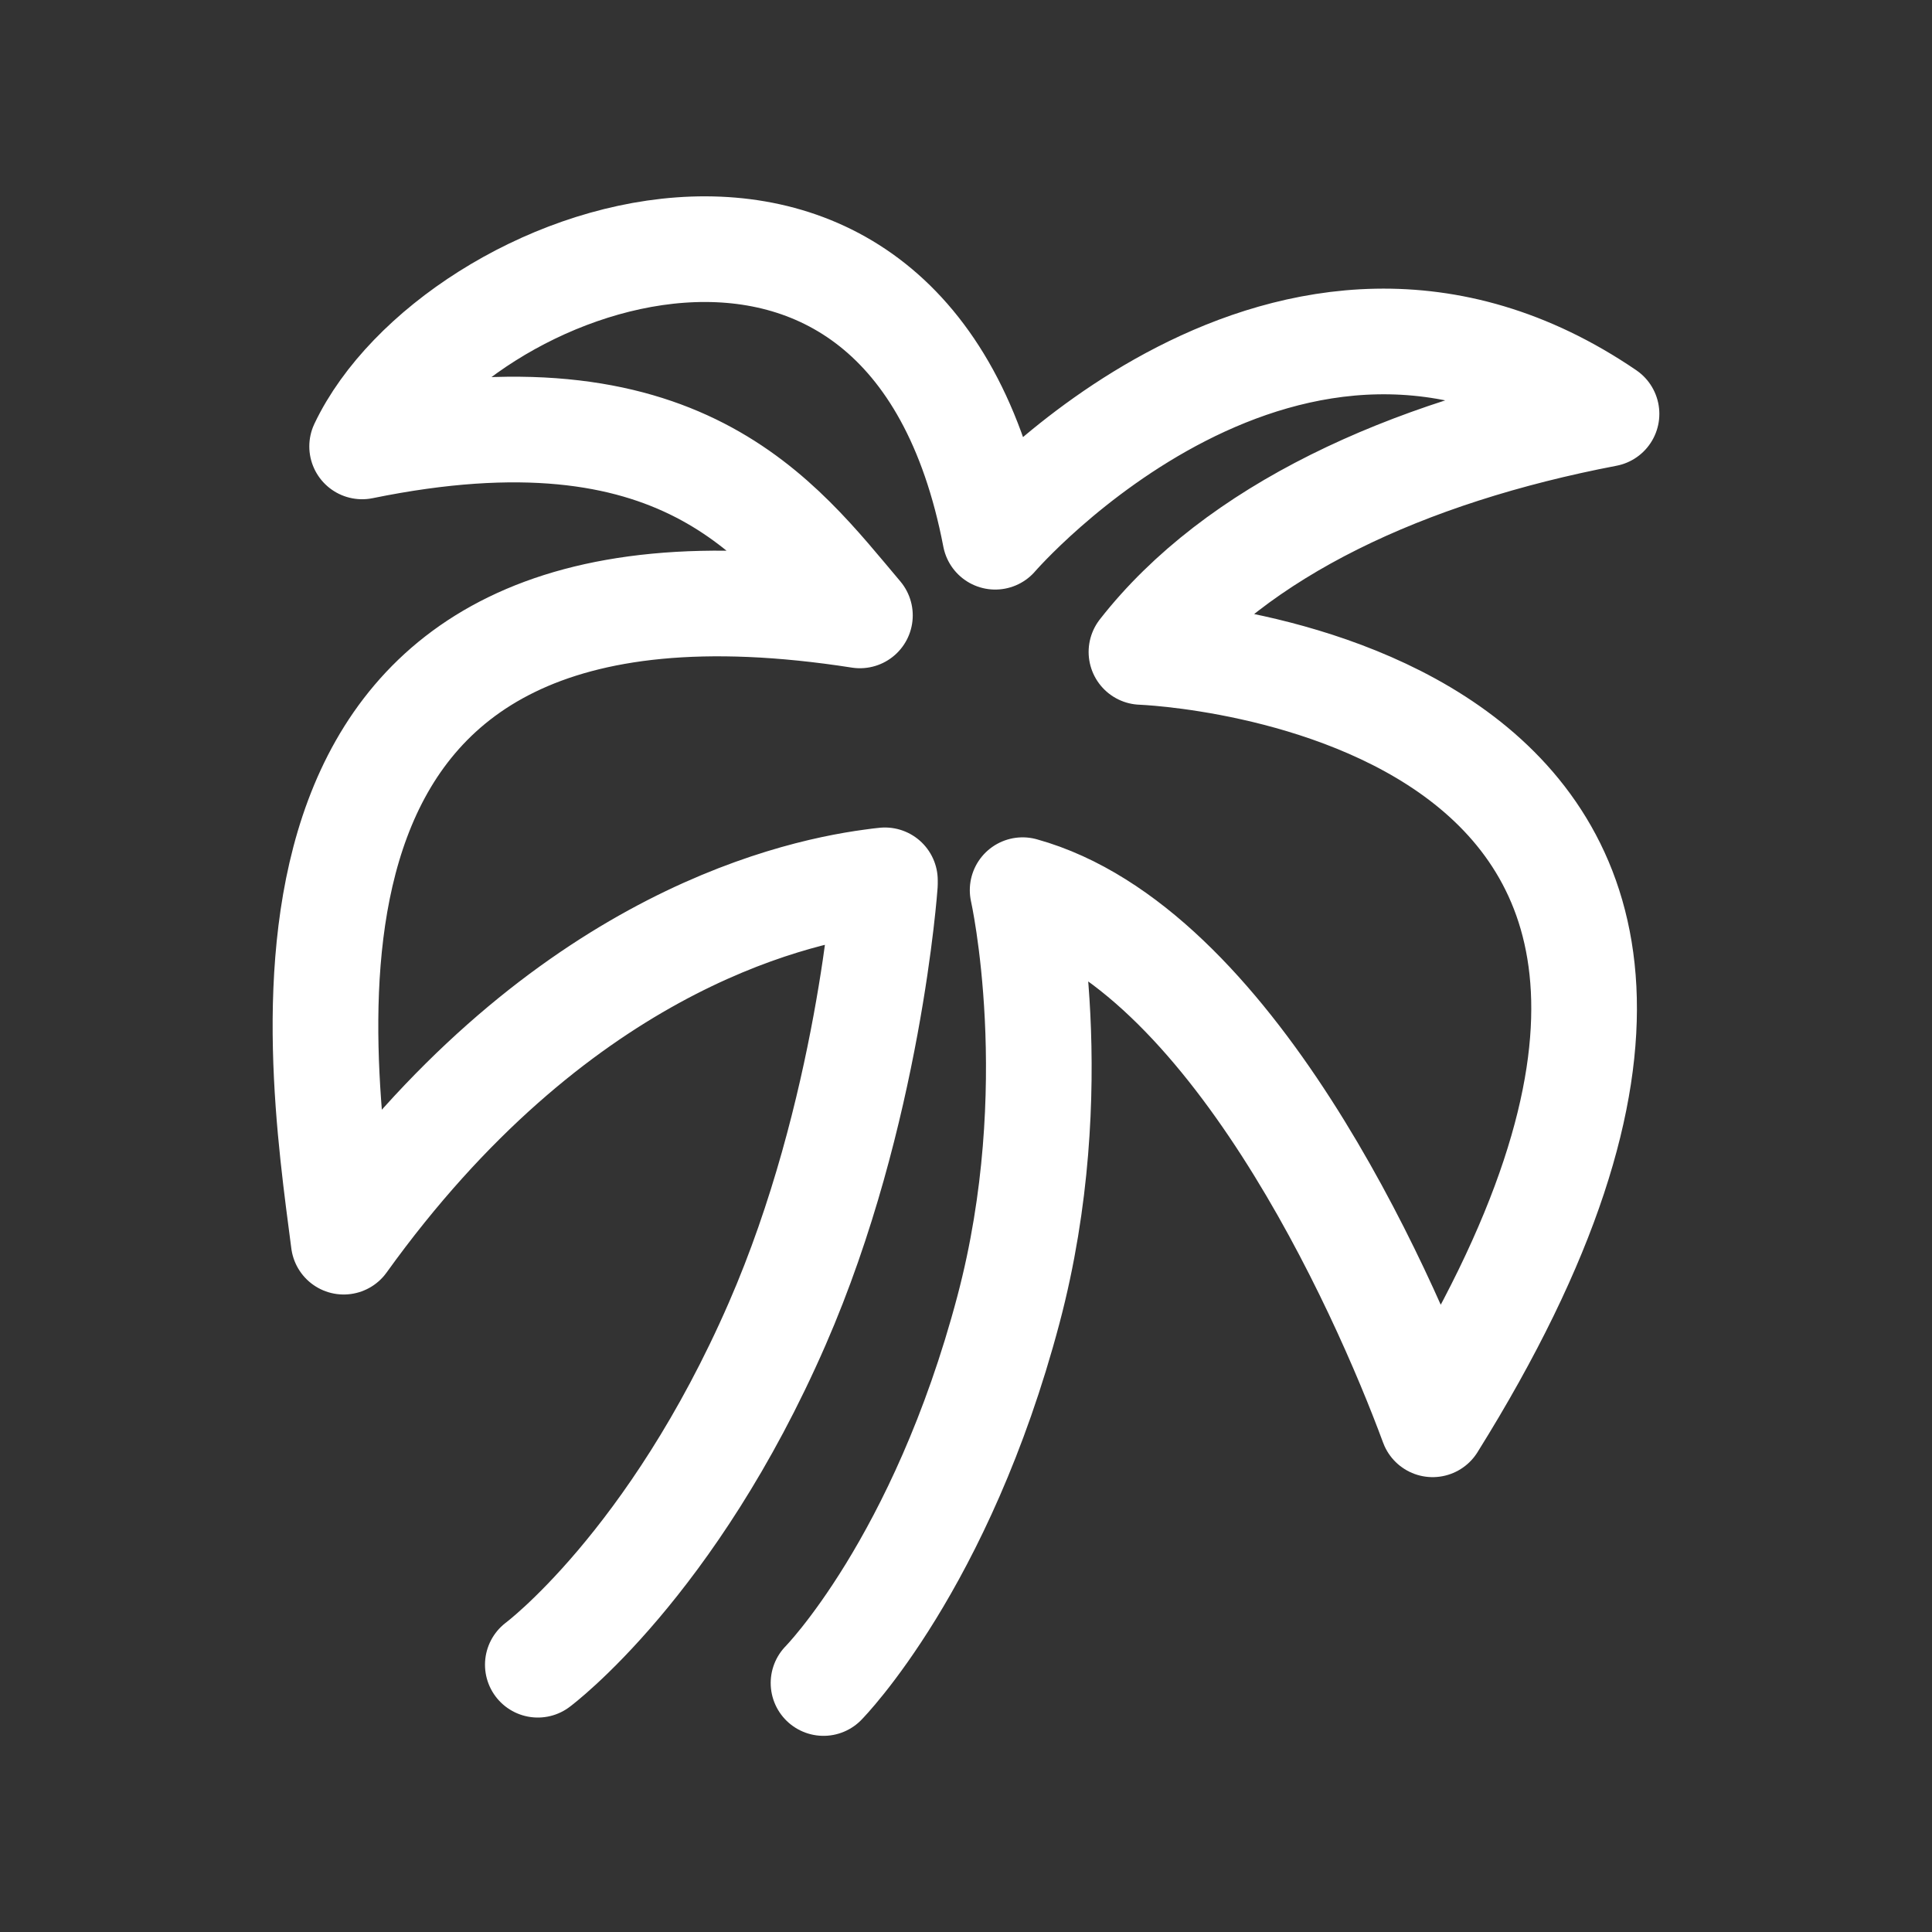
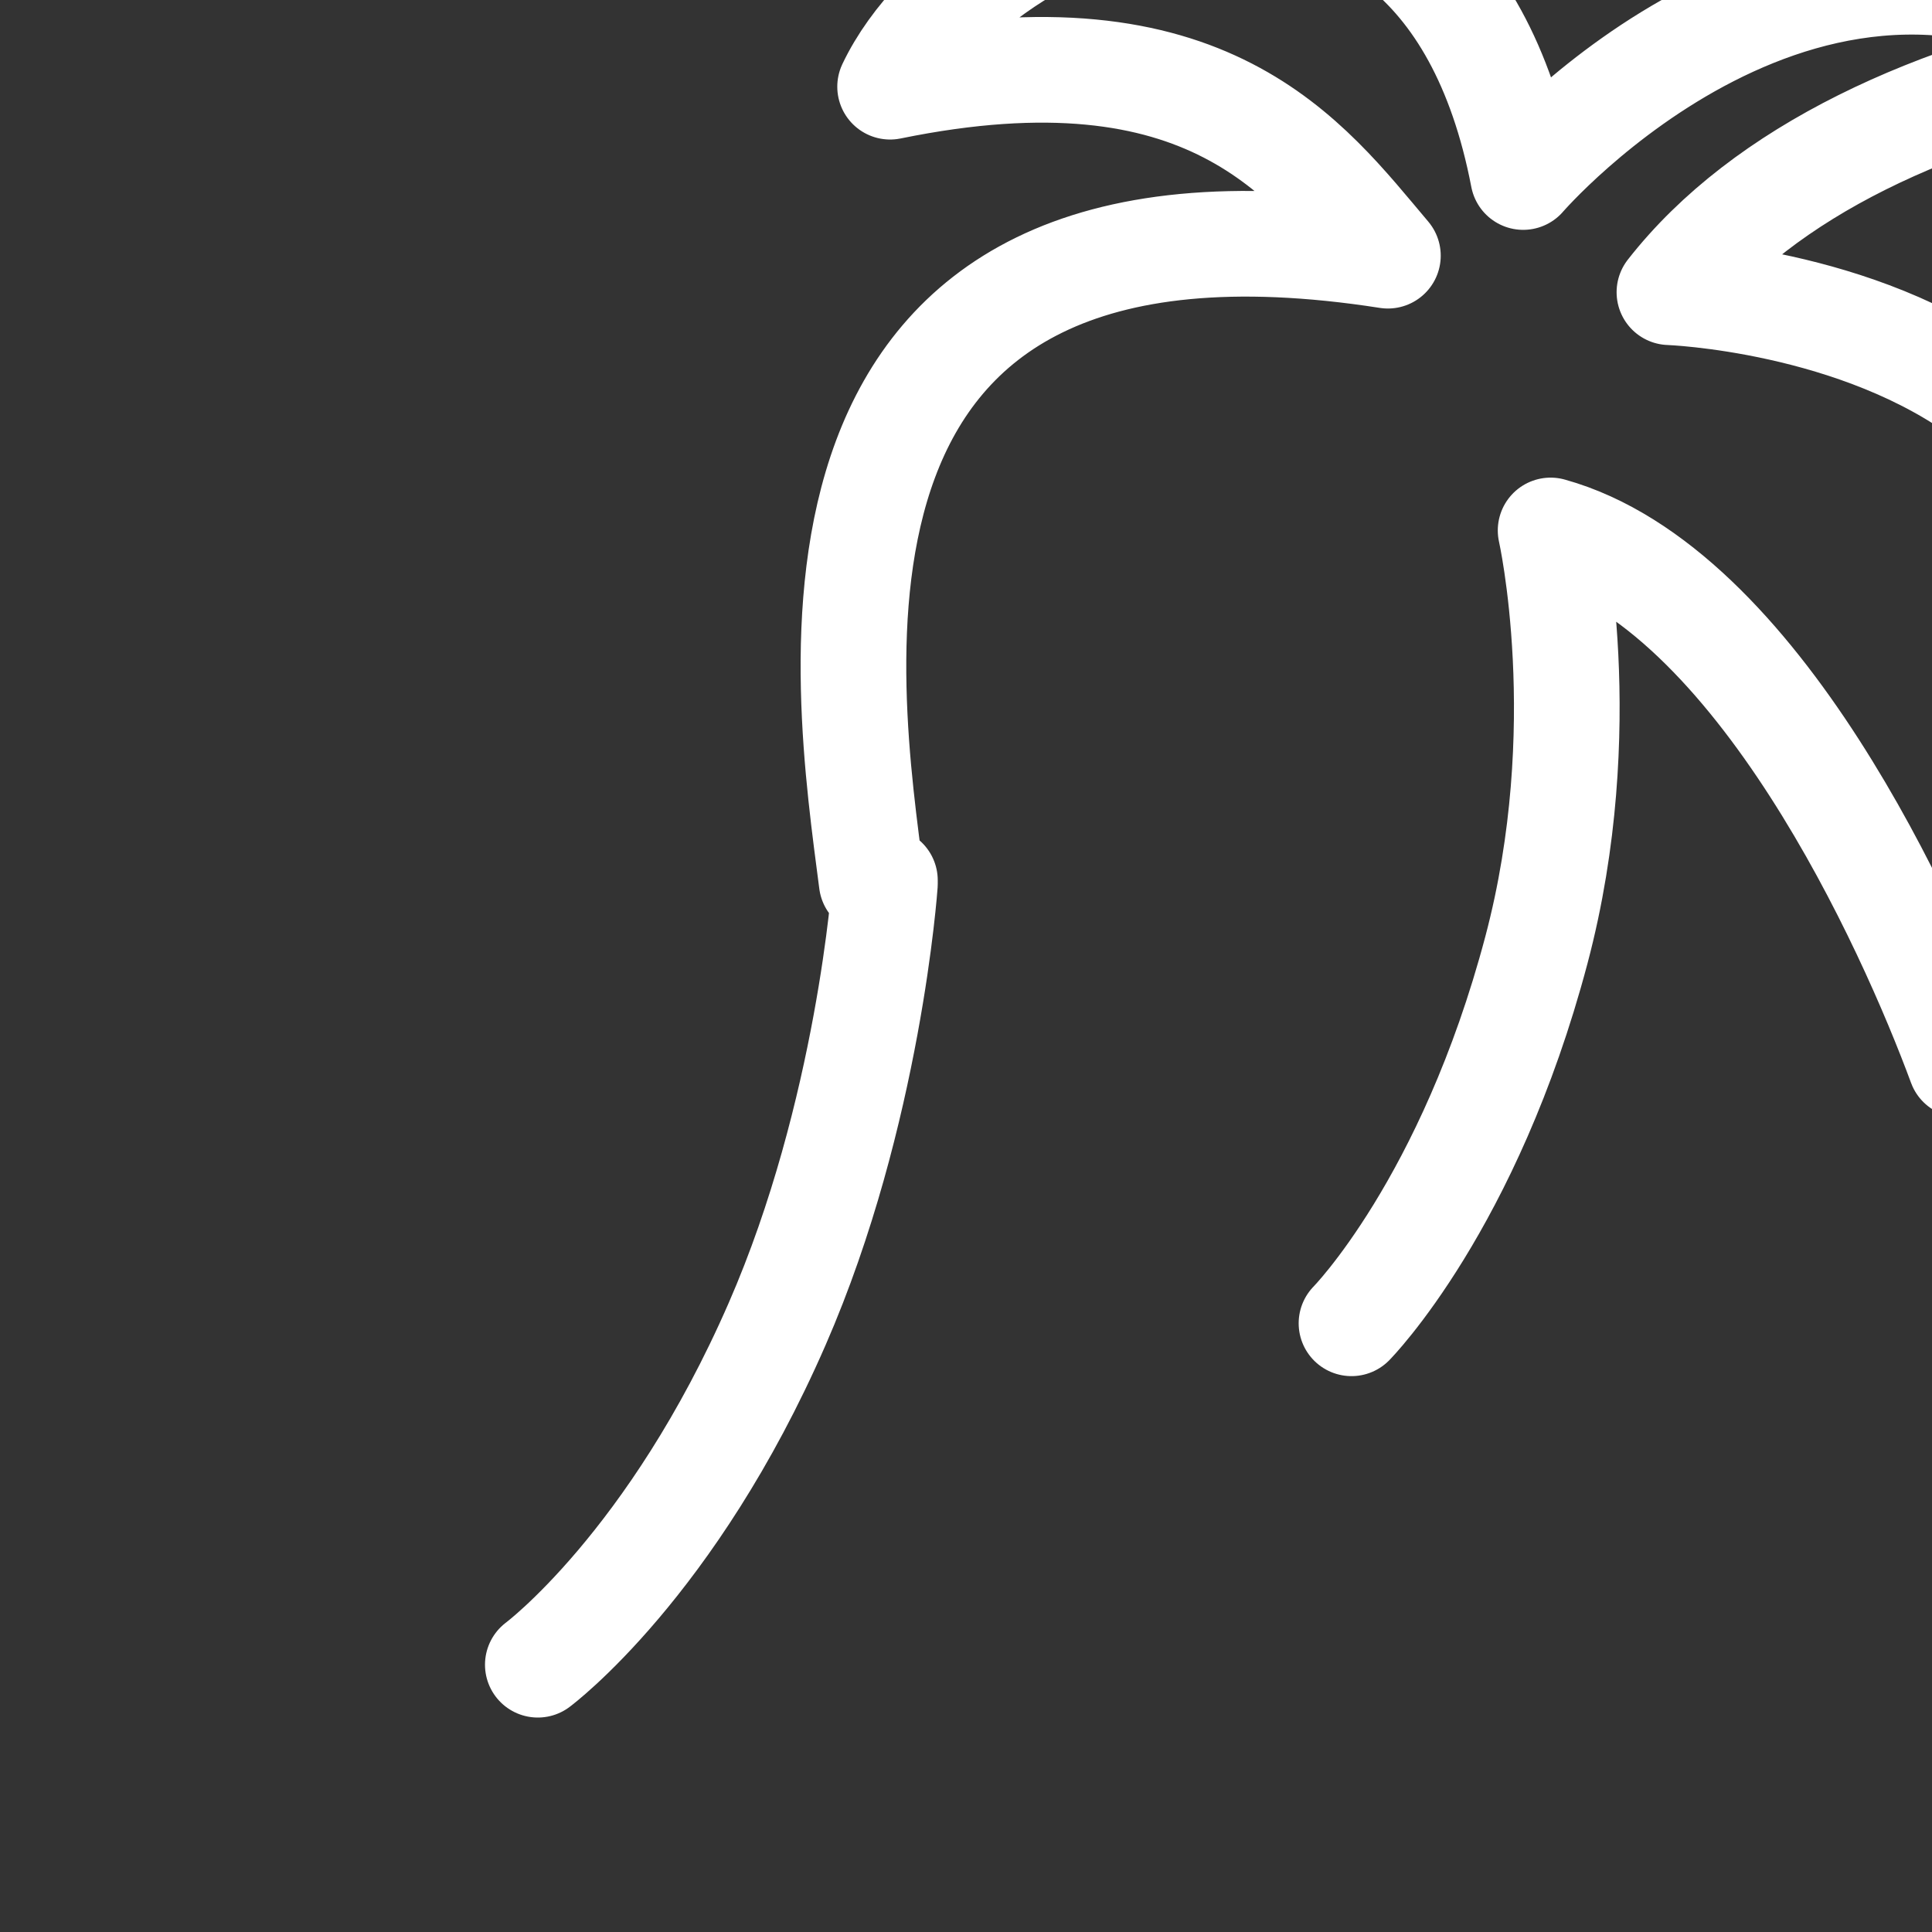
<svg xmlns="http://www.w3.org/2000/svg" version="1.1" id="Ebene_1" x="0px" y="0px" width="32px" height="32px" viewBox="0 0 32 32" enable-background="new 0 0 32 32" xml:space="preserve">
  <rect x="0" y="0" width="32" height="32" fill="#333333" stroke="none" />
  <g>
-     <path fill="none" stroke="#FFFFFF" stroke-width="1.75" stroke-linecap="round" stroke-linejoin="round" stroke-miterlimit="10" d="   M8.908,27.573c0,0,2.223-1.653,3.965-5.646c1.521-3.485,1.784-7.286,1.784-7.286v-0.06c-0.065,0.007-0.139,0.015-0.219,0.027   c-1.444,0.194-5.266,1.118-8.745,5.958c-0.416-3.232-1.822-11.99,8.55-10.373c-1.354-1.601-2.973-3.877-8.245-2.799   c1.511-3.18,9.046-5.991,10.486,1.496c0,0,4.852-5.629,10.125-2.035c-3.321,0.636-6.141,1.944-7.703,3.943   c0,0,12.537,0.438,4.823,12.793c-0.836-2.266-3.362-7.893-6.791-8.847l0,0c0,0,0.738,3.273-0.235,6.948   c-1.115,4.21-3.063,6.184-3.063,6.184" />
+     <path fill="none" stroke="#FFFFFF" stroke-width="1.75" stroke-linecap="round" stroke-linejoin="round" stroke-miterlimit="10" d="   M8.908,27.573c0,0,2.223-1.653,3.965-5.646c1.521-3.485,1.784-7.286,1.784-7.286v-0.06c-0.065,0.007-0.139,0.015-0.219,0.027   c-0.416-3.232-1.822-11.99,8.55-10.373c-1.354-1.601-2.973-3.877-8.245-2.799   c1.511-3.18,9.046-5.991,10.486,1.496c0,0,4.852-5.629,10.125-2.035c-3.321,0.636-6.141,1.944-7.703,3.943   c0,0,12.537,0.438,4.823,12.793c-0.836-2.266-3.362-7.893-6.791-8.847l0,0c0,0,0.738,3.273-0.235,6.948   c-1.115,4.21-3.063,6.184-3.063,6.184" />
  </g>
</svg>